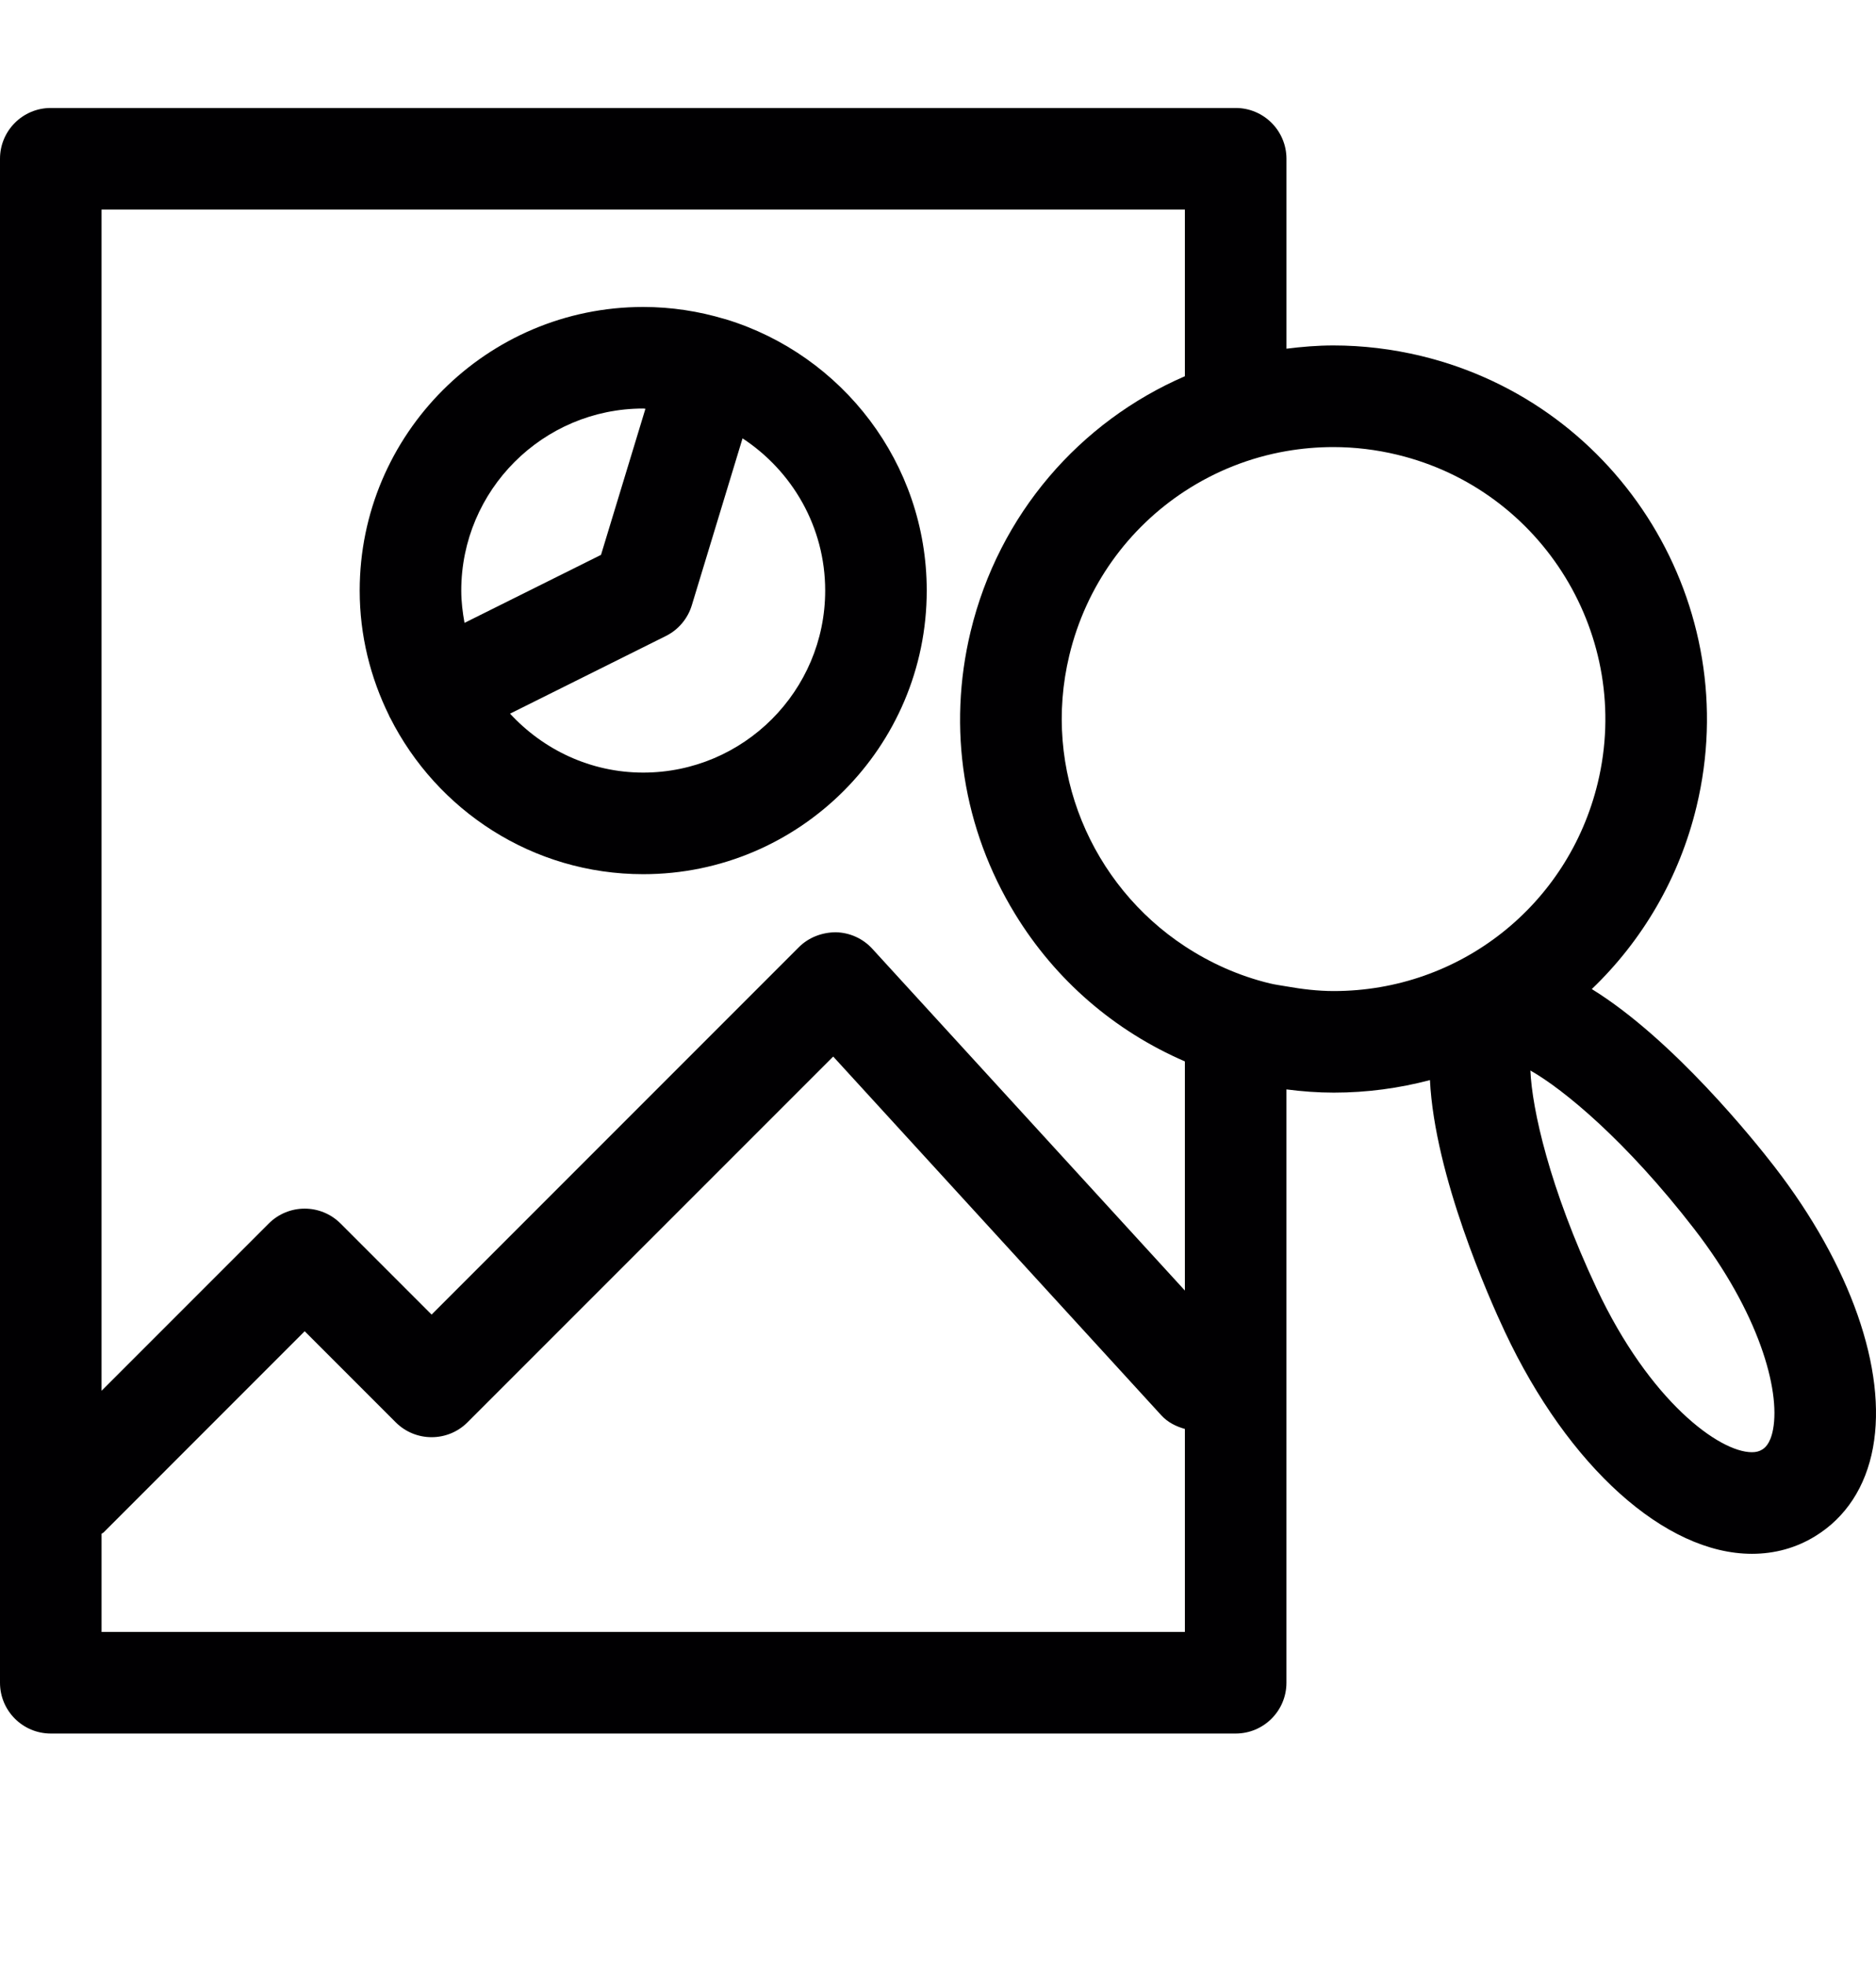
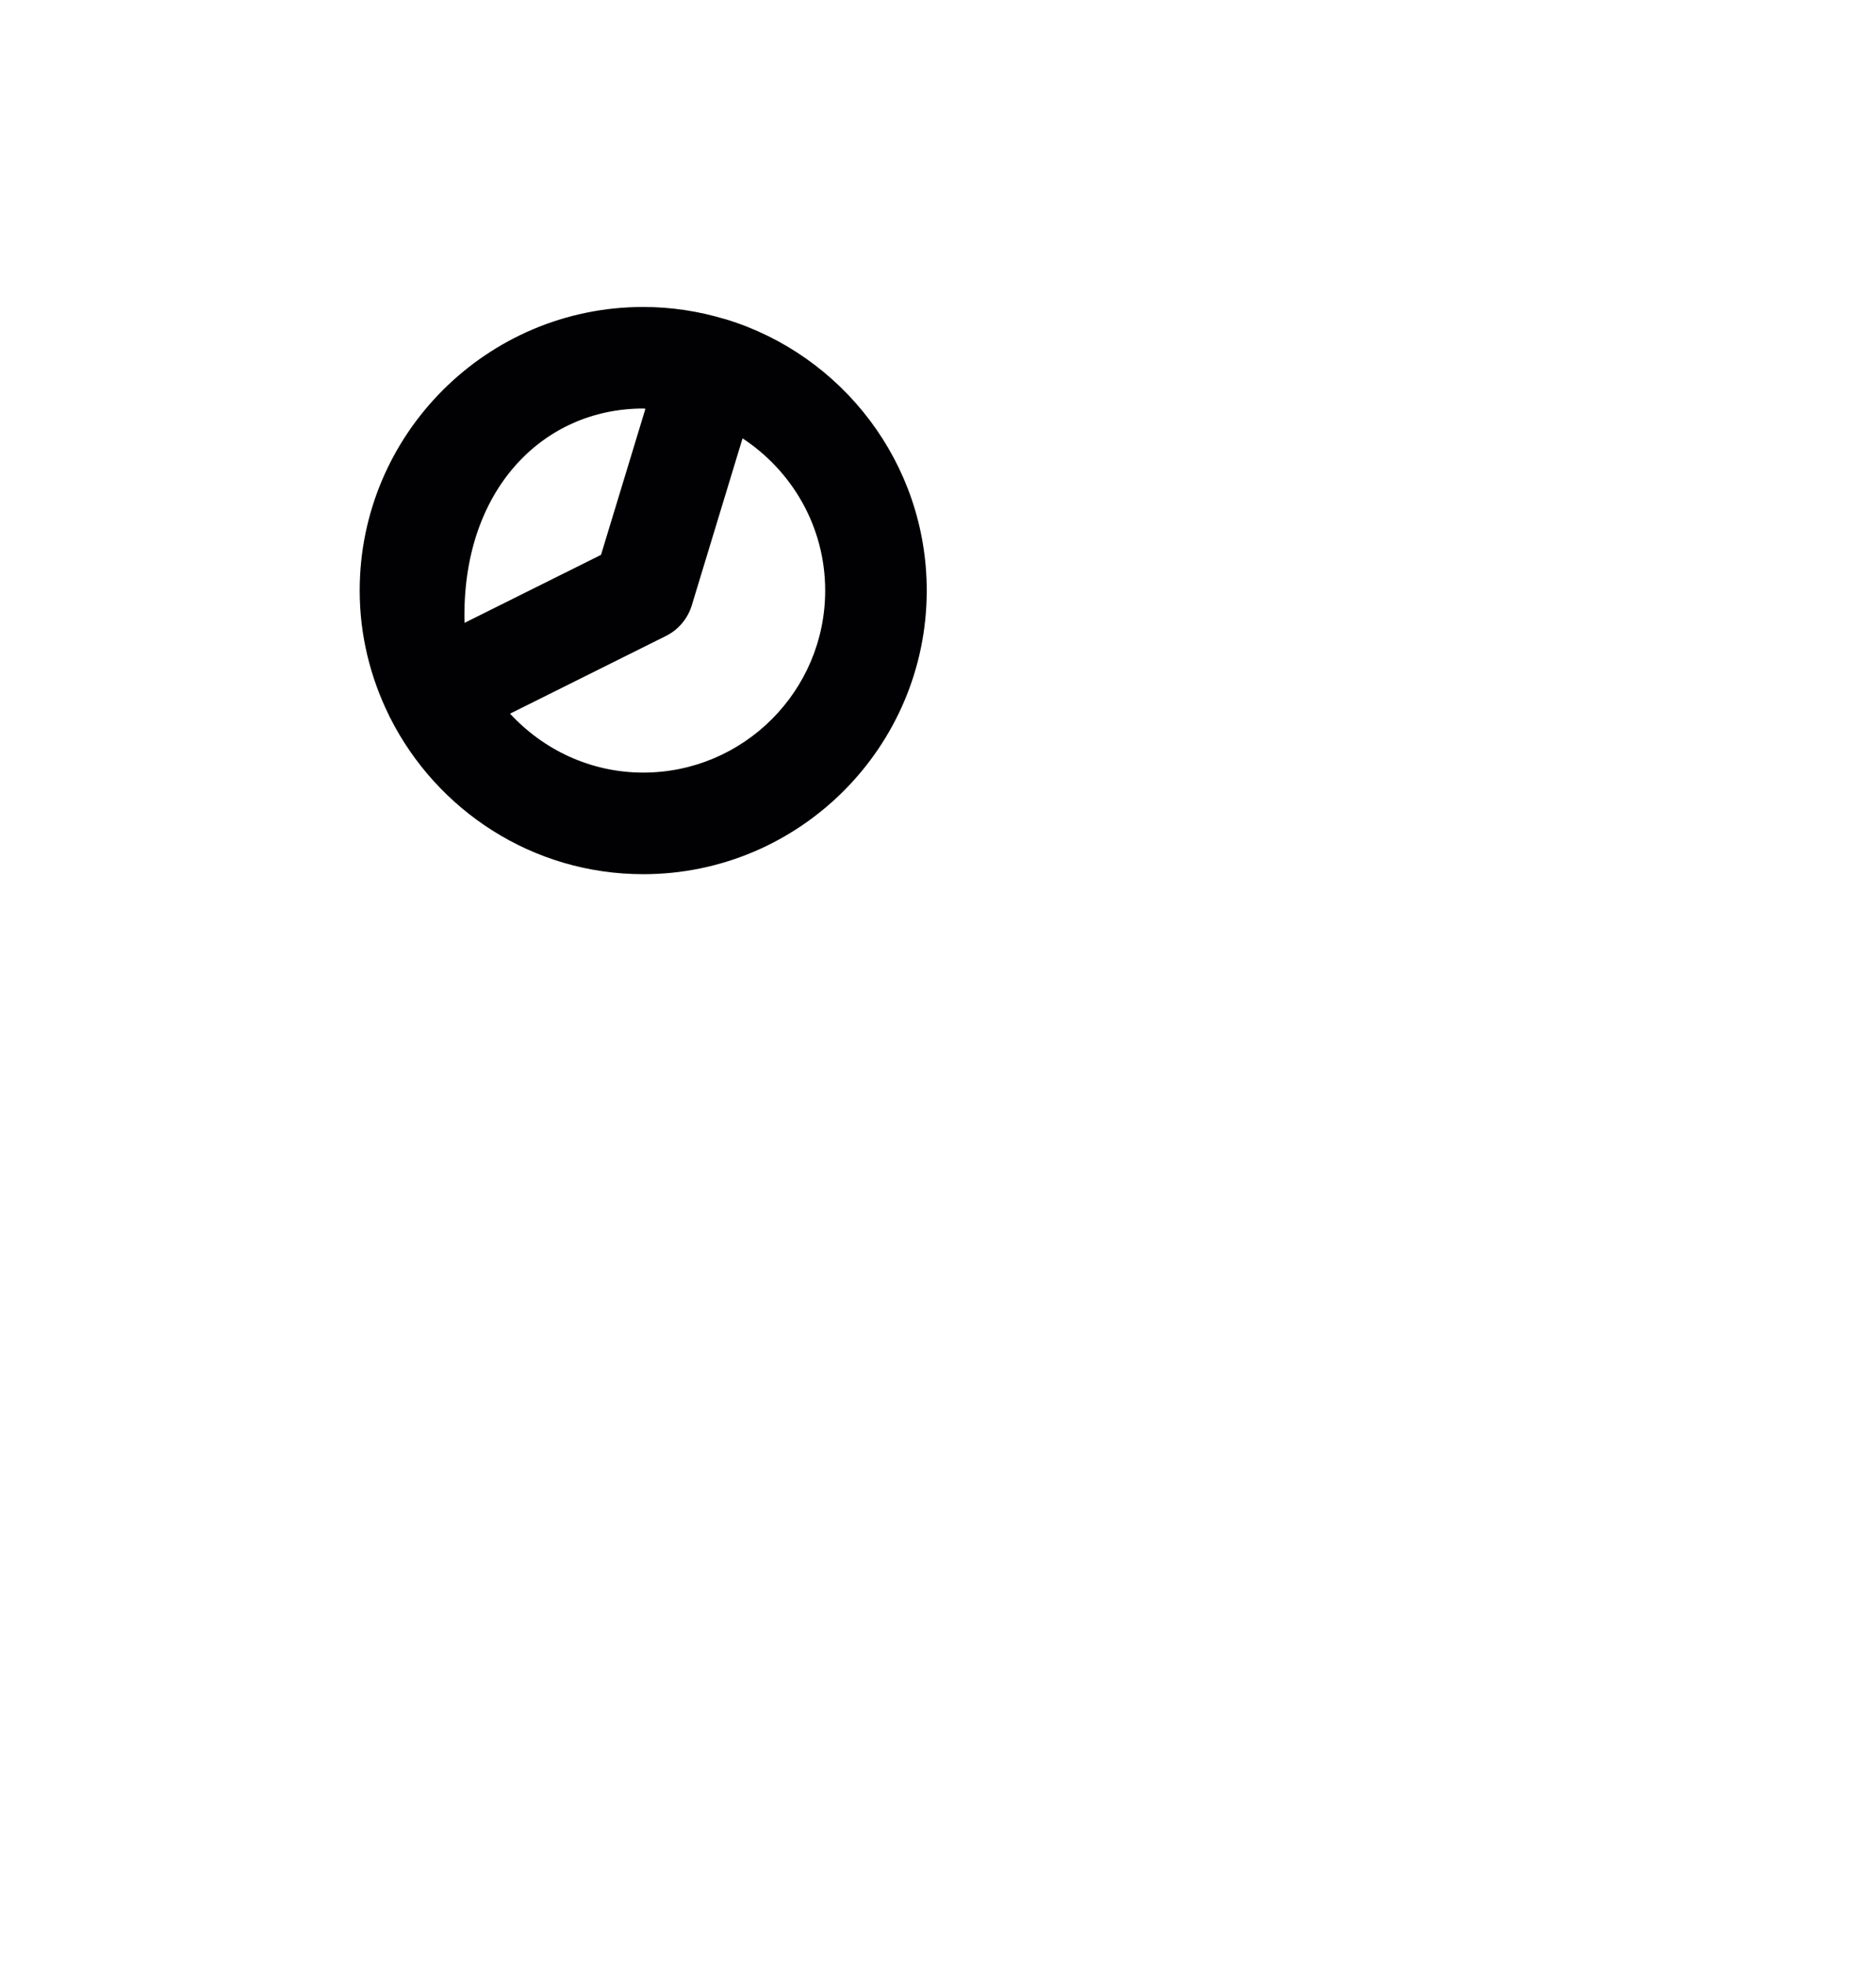
<svg xmlns="http://www.w3.org/2000/svg" height="44px" width="42px" version="1.1" id="Capa_1" viewBox="0 10 301.406 301.406" xml:space="preserve" fill="#000000" stroke="#000000" stroke-width="0.003">
  <g id="SVGRepo_bgCarrier" stroke-width="0" />
  <g id="SVGRepo_tracerCarrier" stroke-linecap="round" stroke-linejoin="round" />
  <g id="SVGRepo_iconCarrier">
    <g>
      <g>
-         <path style="fill:#010002;" d="M255.745,161.674c8.072-7.734,14.049-17.769,16.828-29.311 c7.751-32.156-12.107-64.622-44.258-72.372c-4.634-1.115-9.377-1.686-14.098-1.686c-2.551,0-5.053,0.212-7.528,0.522V28.324 c-0.005-4.504-3.655-8.159-8.164-8.159H8.159C3.65,20.166,0,23.821,0,28.324v244.758c0,4.504,3.65,8.159,8.159,8.159h190.367 c4.509,0,8.159-3.655,8.159-8.159V177.79c2.529,0.326,5.069,0.517,7.609,0.517c5.325,0,10.503-0.707,15.447-2.012 c0.767,15.393,9.535,35.104,12.037,40.418c10.182,21.664,25.759,35.664,39.689,35.664c3.682,0,7.103-0.946,10.16-2.823 c4.922-3.013,8.137-7.93,9.295-14.234c2.29-12.472-3.622-29.333-15.817-45.106C281.923,186.095,268.815,169.74,255.745,161.674z M284.871,232.365c-0.451,2.469-1.436,3.068-1.762,3.274c-0.479,0.294-0.984,0.419-1.648,0.419 c-5.216,0-16.404-8.153-24.927-26.287c-7.615-16.192-10.394-28.871-10.655-35.017c5.347,3.035,15.371,11.286,26.314,25.438 C282.576,213.611,286.04,226.023,284.871,232.365z M190.367,154.804c-14.985-9.834-23.002-28.332-18.564-46.732 c2.692-11.188,9.491-20.445,18.564-26.369c4.873-3.182,10.405-5.406,16.317-6.429c2.453-0.424,4.966-0.647,7.528-0.647 c3.437,0,6.897,0.413,10.274,1.229c23.41,5.646,37.861,29.278,32.221,52.688c-4.748,19.695-22.191,33.45-42.419,33.45 c-2.54,0-5.086-0.305-7.609-0.751c-0.887-0.158-1.784-0.267-2.66-0.479C199.015,159.553,194.447,157.48,190.367,154.804z M16.317,36.483h174.05v26.766c-16.867,7.299-29.882,22.159-34.424,41c-3.753,15.577-1.224,31.683,7.136,45.356 c6.527,10.677,16.029,18.819,27.288,23.687v36.801l-50.219-54.891c-1.501-1.643-3.617-2.6-5.842-2.649 c-2.225,0.005-4.373,0.816-5.95,2.388l-59.014,59.014l-14.626-14.626c-3.187-3.187-8.349-3.187-11.536,0l-26.864,26.864V36.483z M190.367,264.924H16.317v-15.768c0.103-0.092,0.234-0.12,0.332-0.218l32.303-32.308l14.626,14.626 c3.187,3.187,8.349,3.187,11.536,0l58.753-58.742l52.71,57.616c1.055,1.153,2.393,1.795,3.791,2.192V264.924z" />
-         <path style="fill:#010002;" d="M62.598,117.966c0.022,0.044,0.054,0.071,0.076,0.114c7.5,14.887,22.893,25.145,40.668,25.145 c25.118,0,45.552-20.435,45.552-45.552c0-20.489-13.598-37.85-32.243-43.556c-0.022-0.005-0.038-0.016-0.054-0.022 c-0.049-0.016-0.098-0.016-0.147-0.027c-4.155-1.251-8.55-1.942-13.108-1.942c-25.118,0-45.552,20.435-45.552,45.552 c0,7.207,1.73,14.006,4.721,20.07C62.544,117.819,62.56,117.895,62.598,117.966z M132.577,97.672 c0,16.121-13.114,29.235-29.235,29.235c-8.474,0-16.051-3.682-21.397-9.464l25.036-12.472c2.007-1.001,3.514-2.785,4.166-4.928 l8.153-26.815C127.28,78.462,132.577,87.447,132.577,97.672z M103.342,68.437c0.12,0,0.234,0.033,0.354,0.038L96.56,91.94 l-21.93,10.922c-0.305-1.692-0.522-3.41-0.522-5.183C74.107,81.551,87.221,68.437,103.342,68.437z" />
+         <path style="fill:#010002;" d="M62.598,117.966c0.022,0.044,0.054,0.071,0.076,0.114c7.5,14.887,22.893,25.145,40.668,25.145 c25.118,0,45.552-20.435,45.552-45.552c0-20.489-13.598-37.85-32.243-43.556c-0.022-0.005-0.038-0.016-0.054-0.022 c-0.049-0.016-0.098-0.016-0.147-0.027c-4.155-1.251-8.55-1.942-13.108-1.942c-25.118,0-45.552,20.435-45.552,45.552 c0,7.207,1.73,14.006,4.721,20.07C62.544,117.819,62.56,117.895,62.598,117.966z M132.577,97.672 c0,16.121-13.114,29.235-29.235,29.235c-8.474,0-16.051-3.682-21.397-9.464l25.036-12.472c2.007-1.001,3.514-2.785,4.166-4.928 l8.153-26.815C127.28,78.462,132.577,87.447,132.577,97.672z M103.342,68.437c0.12,0,0.234,0.033,0.354,0.038L96.56,91.94 l-21.93,10.922C74.107,81.551,87.221,68.437,103.342,68.437z" />
      </g>
    </g>
  </g>
</svg>